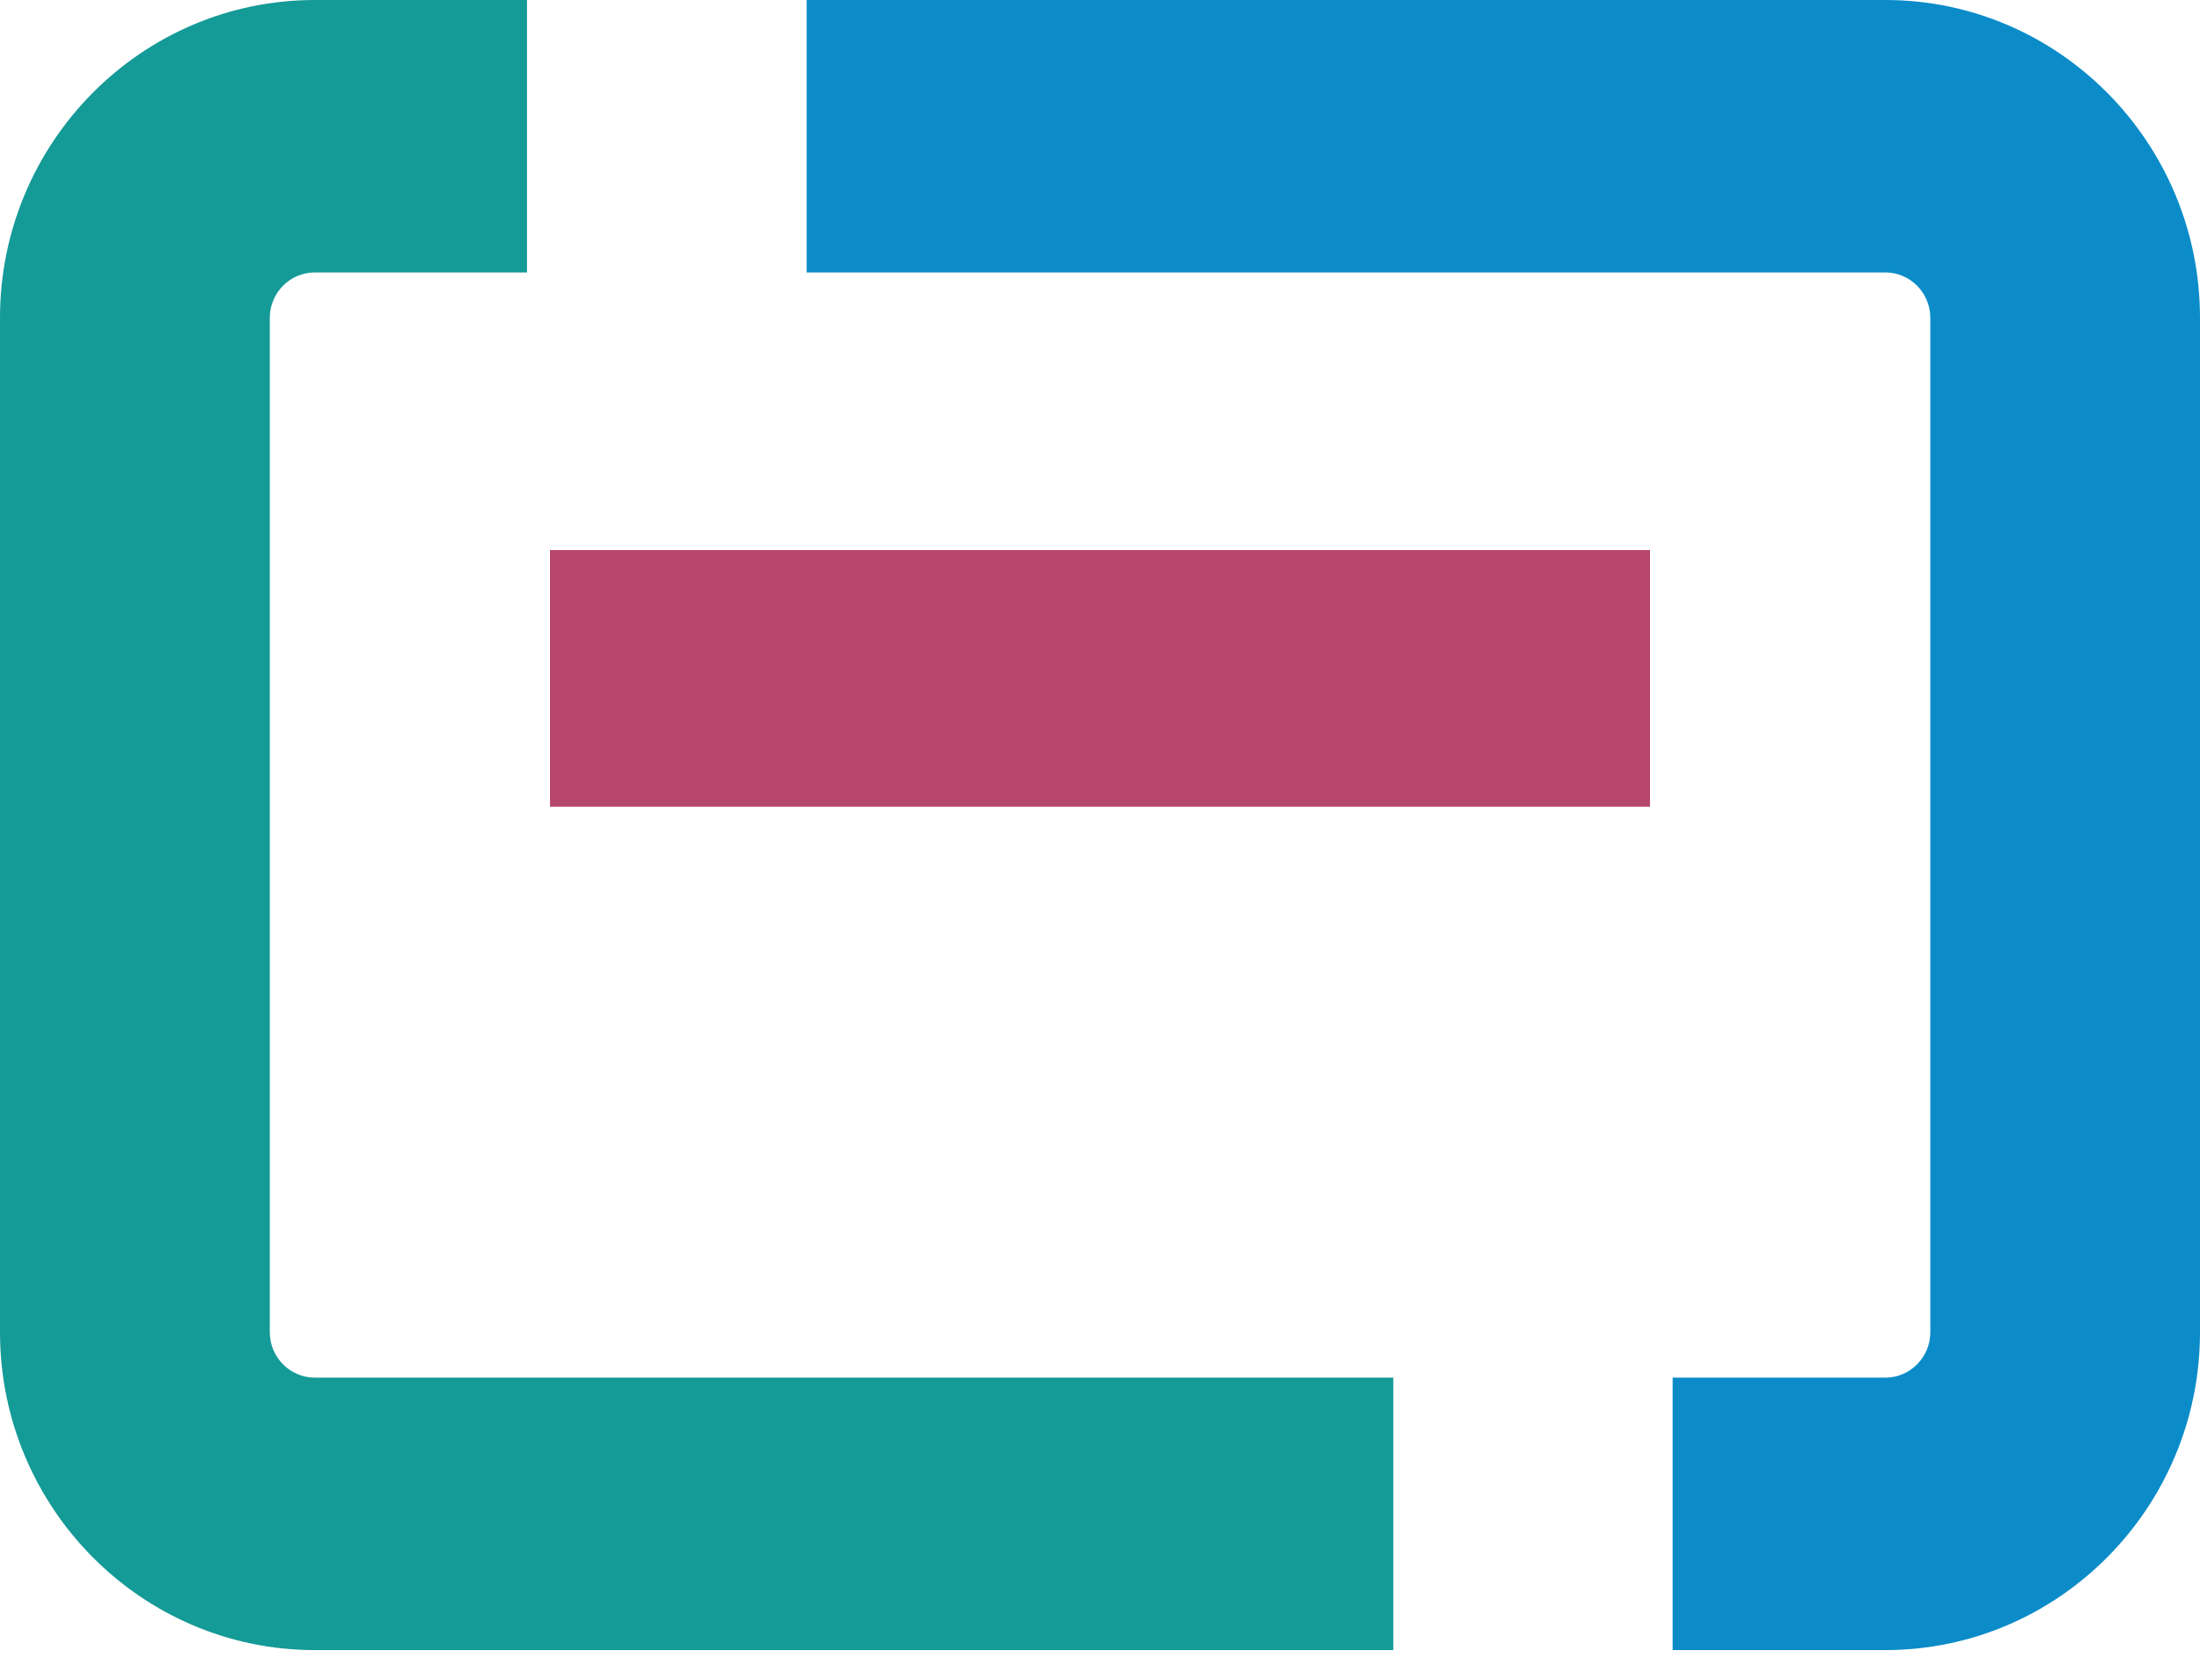
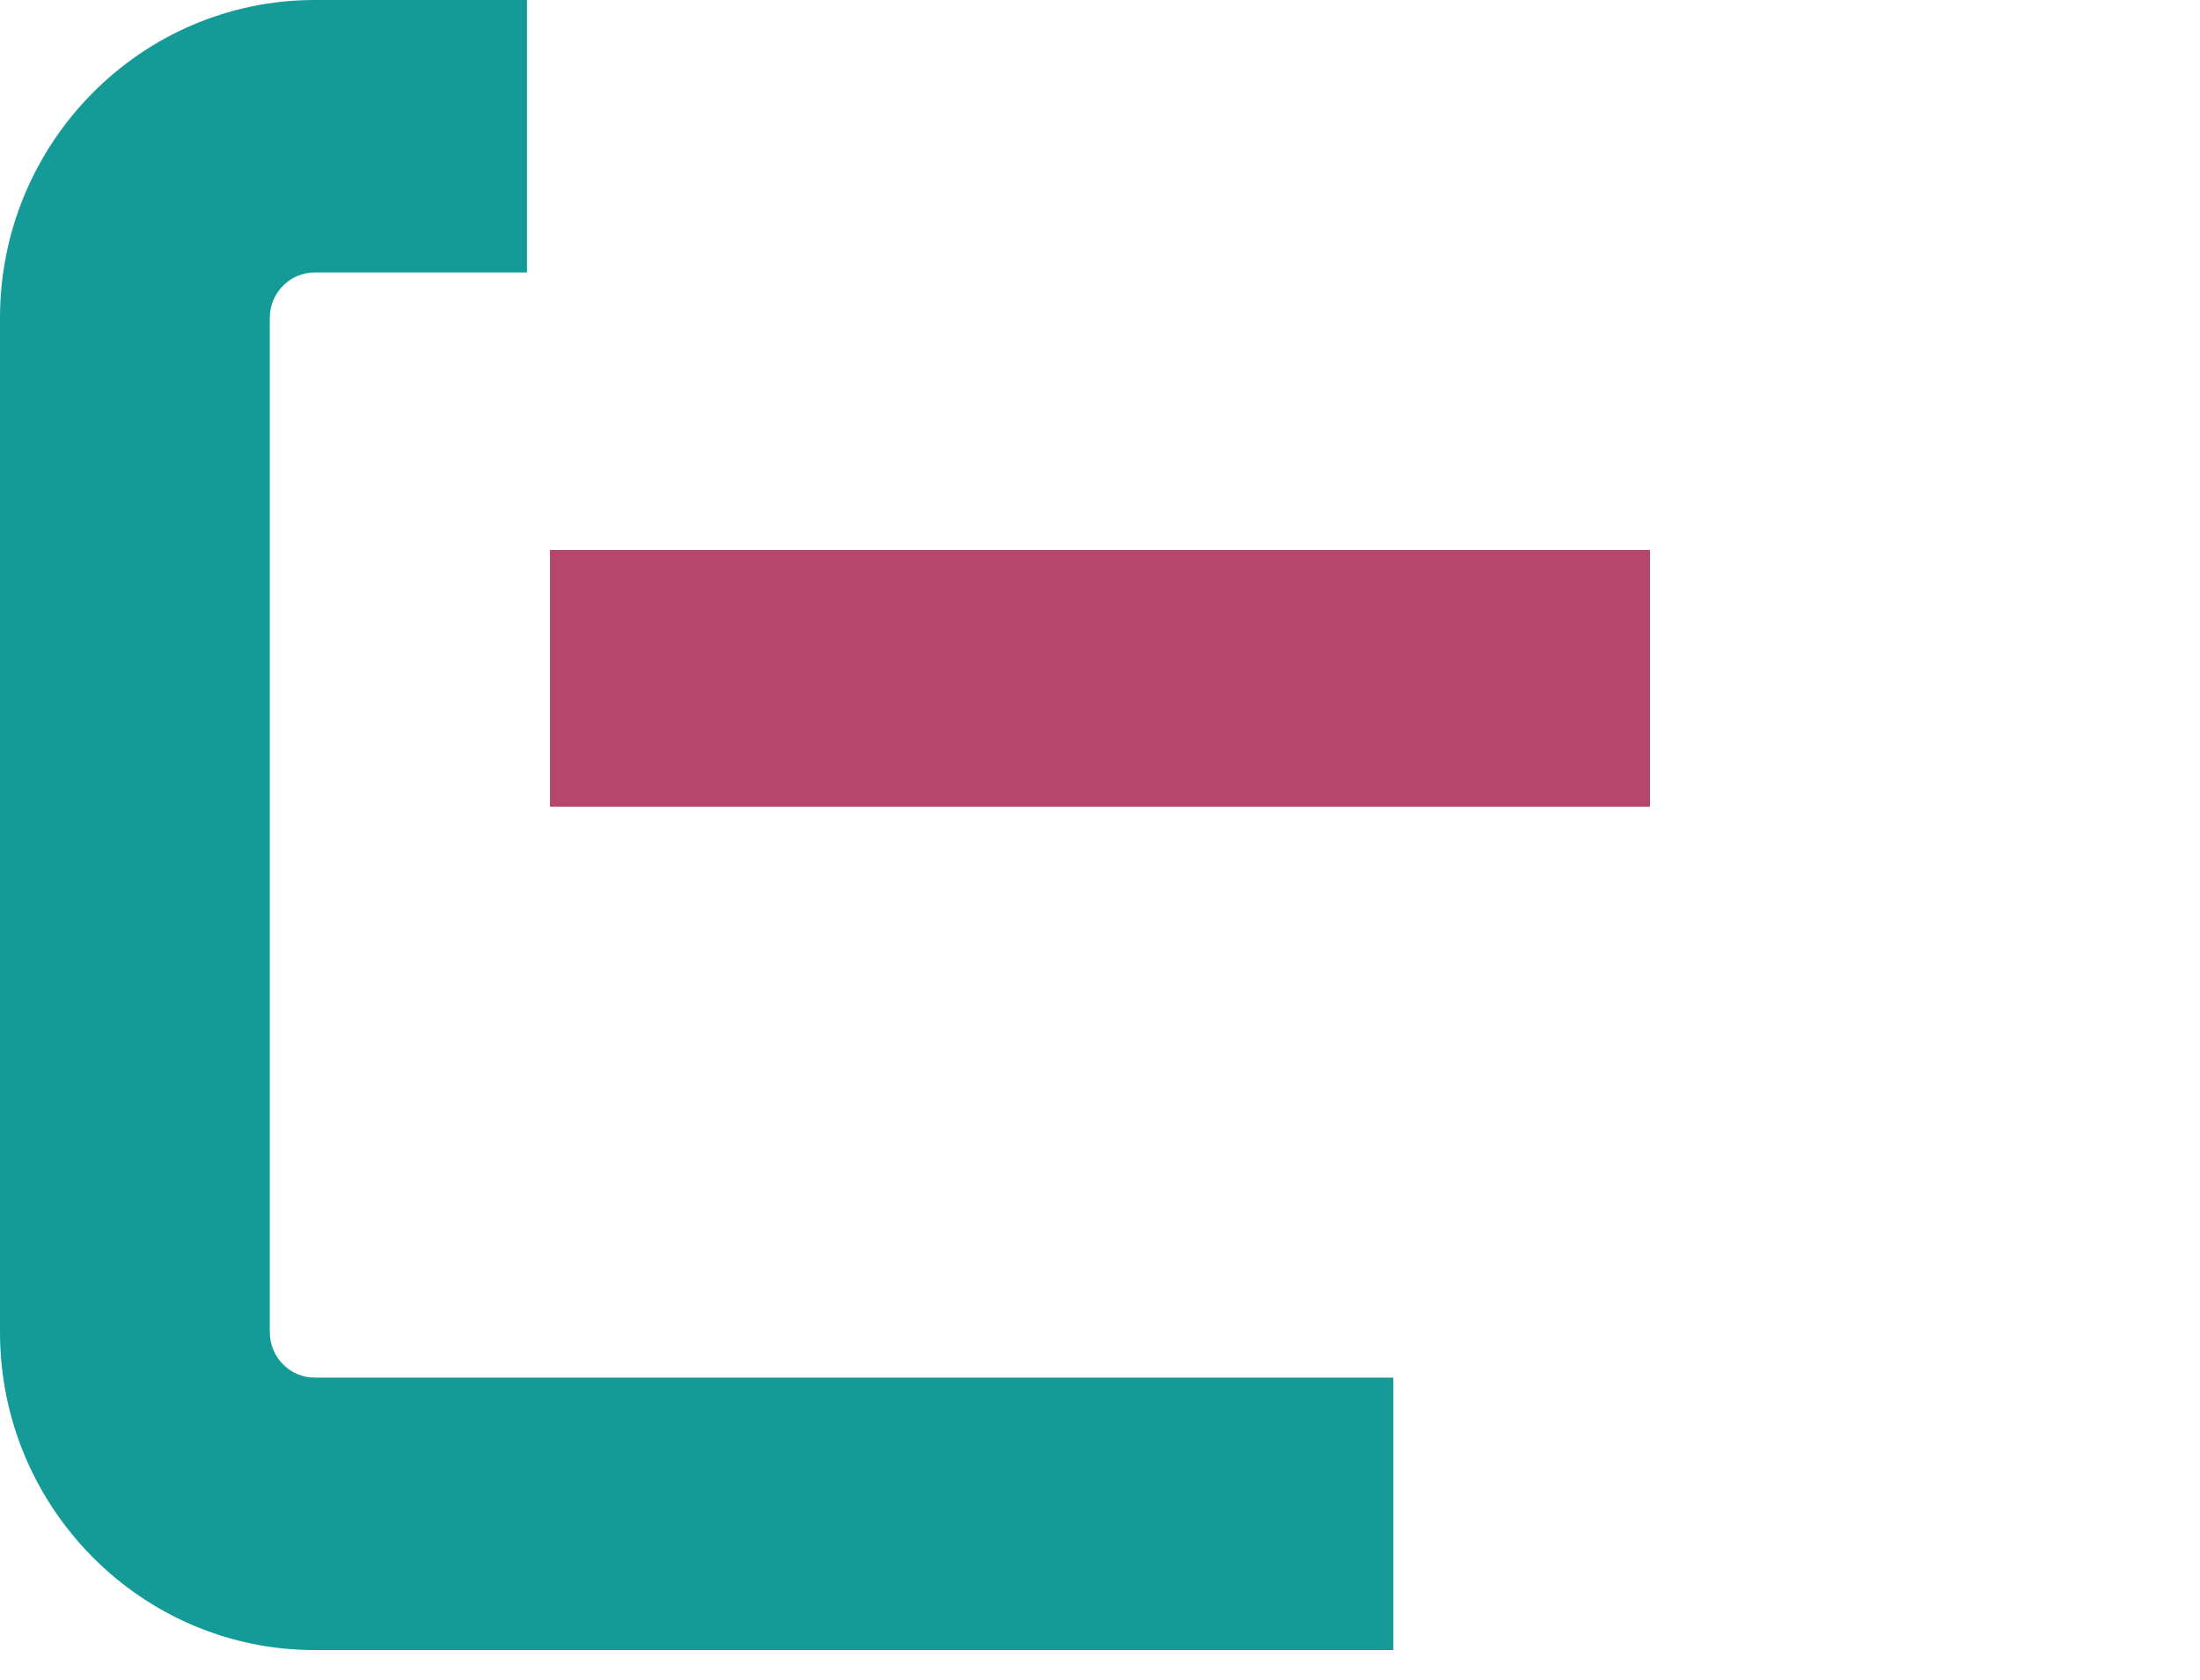
<svg xmlns="http://www.w3.org/2000/svg" width="55" height="42" viewBox="0 0 55 42" fill="none">
  <g id="Group 68">
    <path id="Vector" d="M34.833 41.25H7.869C3.532 41.25 0 37.683 0 33.304V7.946C0 3.567 3.532 0 7.869 0H13.175V6.811H7.869C7.249 6.811 6.745 7.321 6.745 7.946V33.304C6.745 33.929 7.249 34.439 7.869 34.439H34.833V41.25Z" fill="#149A97" />
-     <path id="Vector_2" d="M47.134 41.25H41.816V34.439H47.134C47.754 34.439 48.258 33.929 48.258 33.304V7.946C48.258 7.321 47.754 6.811 47.134 6.811H20.166V0H47.134C51.469 0 55 3.567 55 7.946V33.304C55 37.683 51.469 41.25 47.134 41.25Z" fill="#0B8CC9" />
    <path id="Vector_3" d="M41.25 13.75H13.75V20.167H41.25V13.75Z" fill="#B7466C" />
  </g>
</svg>